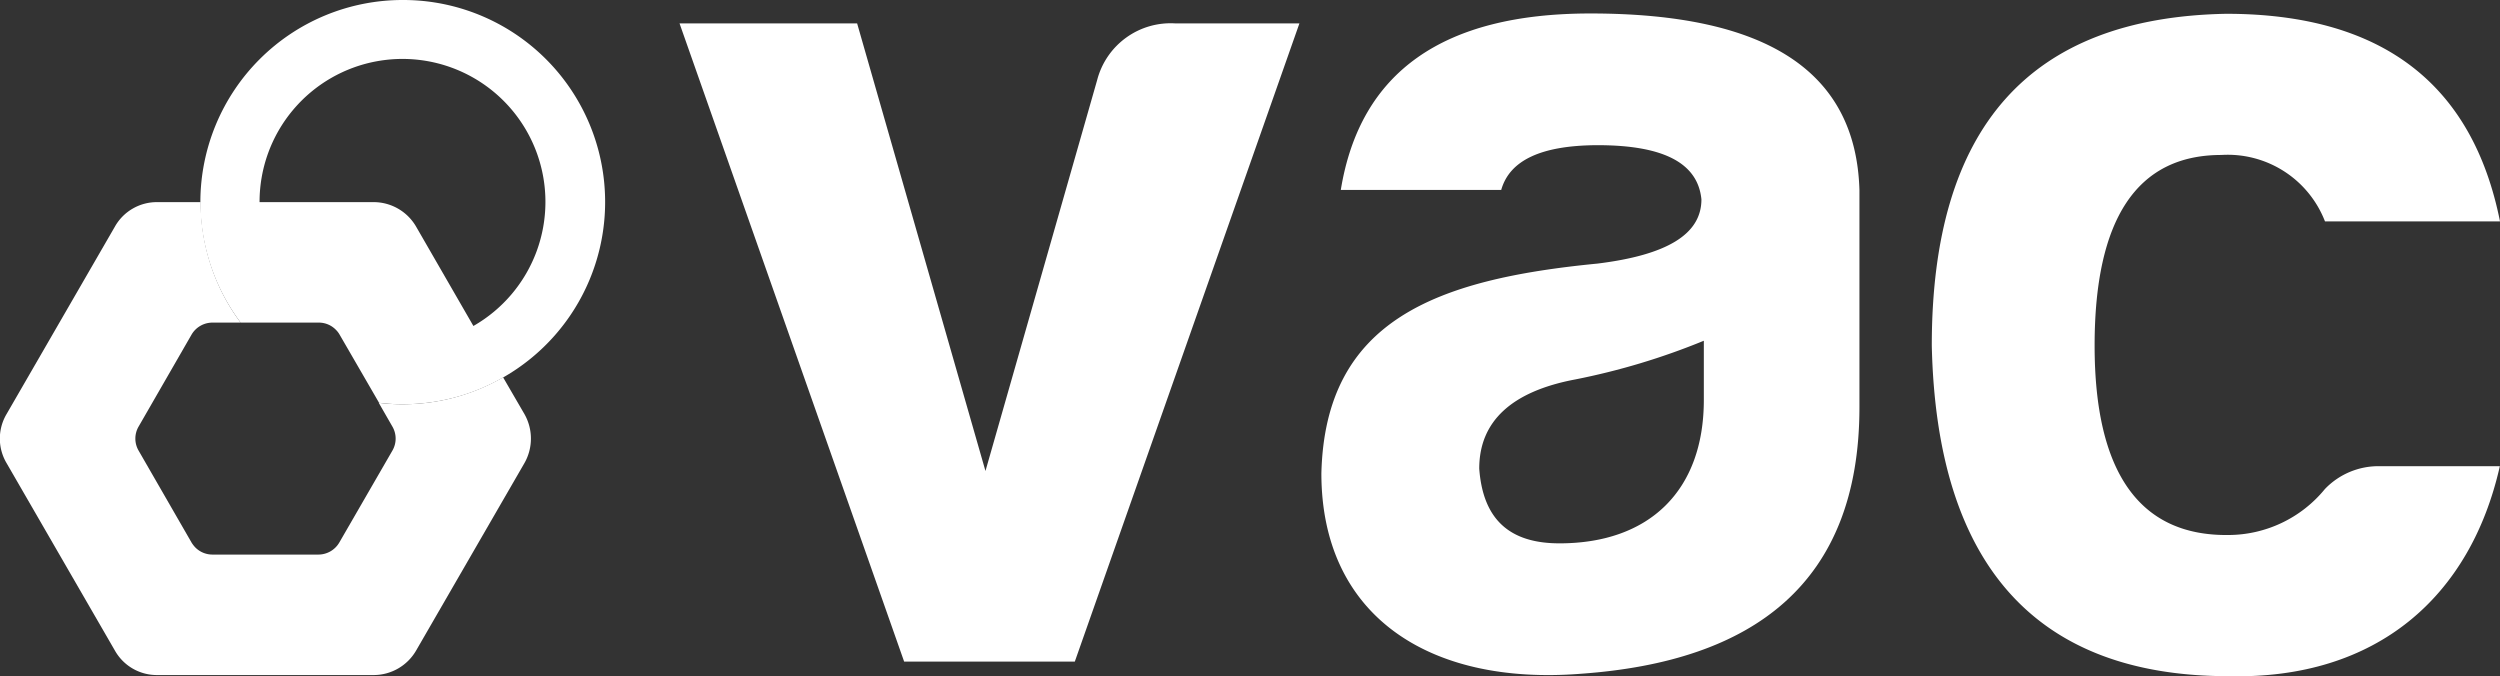
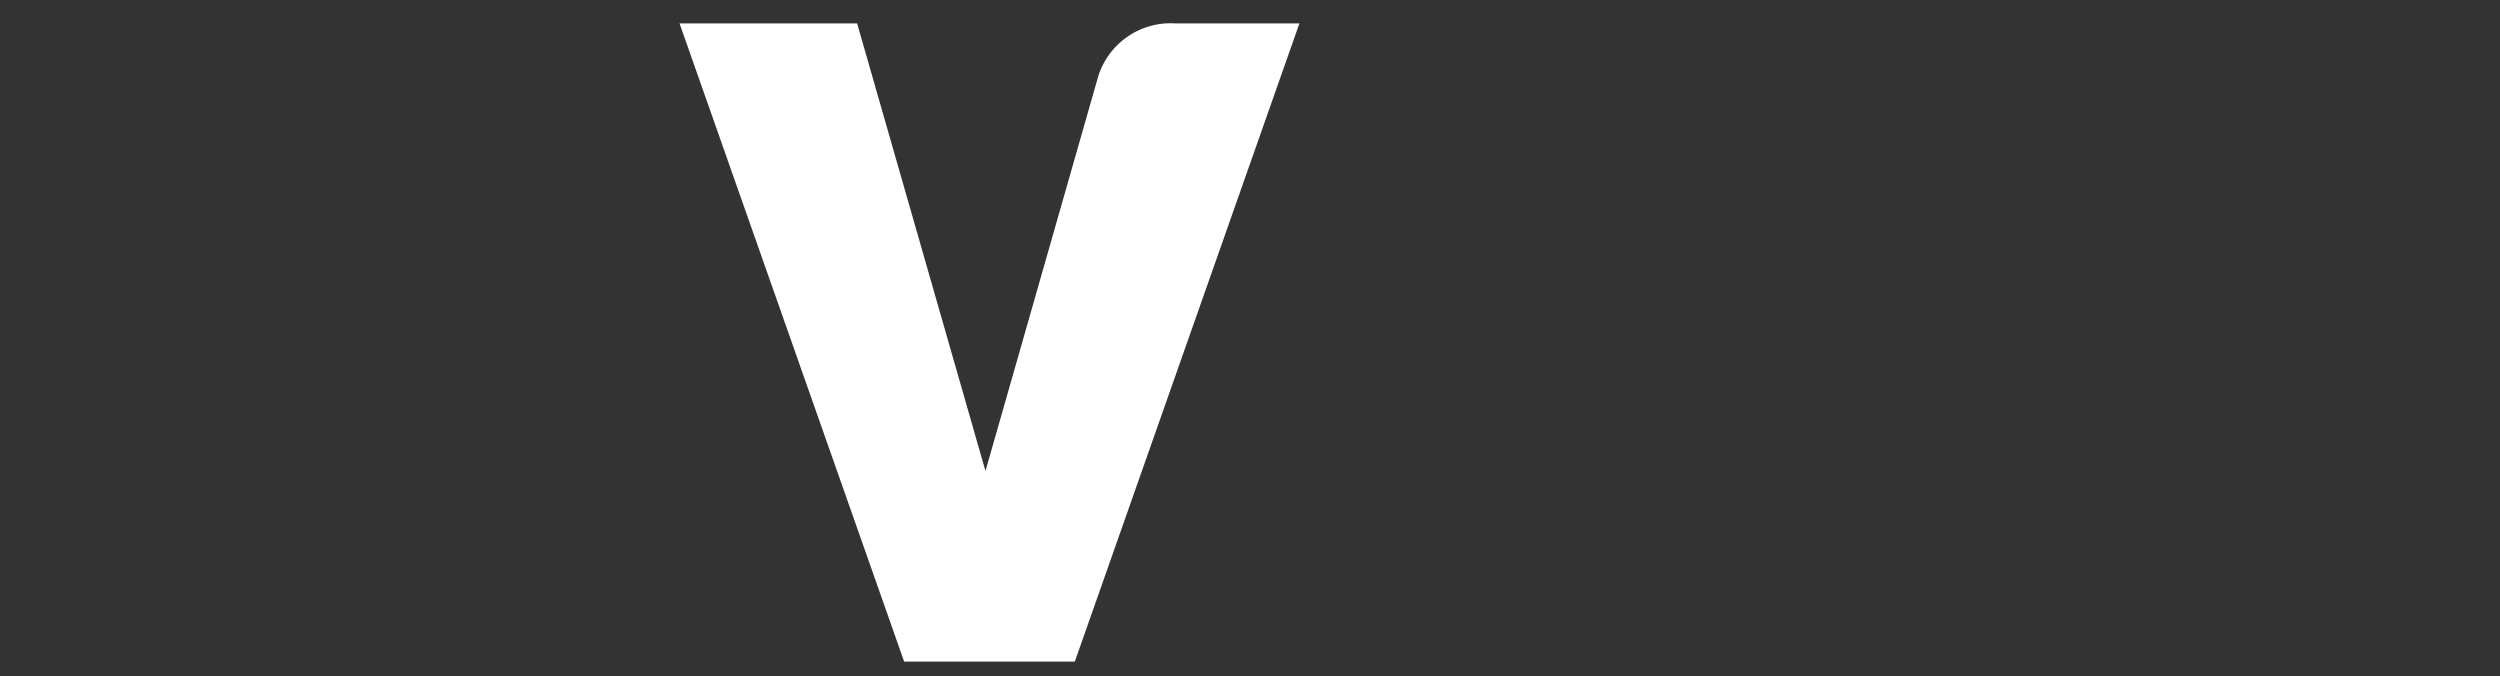
<svg xmlns="http://www.w3.org/2000/svg" viewBox="0 0 155.84 42.15">
  <rect x="0" y="0" width="155.84" height="42.15" fill="#333333" stroke="none" />
  <defs>
    <style>.cls-1{fill:#ffffff;}.cls-2{fill:none;}.cls-3{fill:#ffffff;}.cls-4{fill:#fff;fill-opacity:0;}.cls-5{fill:#ffffff;}</style>
  </defs>
  <title>vac-logo-color</title>
  <g id="Layer_2" data-name="Layer 2">
    <g id="Layer_1-2" data-name="Layer 1">
      <path class="cls-1" d="M81,1.46,67,41.24H56.36l-14-39.78H53.43l8,27.9L68.39,5a4.73,4.73,0,0,1,4.89-3.54Z" />
-       <path class="cls-1" d="M93.58,11.84h-10c1.2-7.37,6.39-11,15.56-11,11,0,16.55,3.61,16.77,11V25.38c0,11-6.62,15.86-17.37,16.62-9.55.75-16.17-3.69-16.17-12.49.23-9.55,7.15-12.1,17.22-13.08,4.29-.53,6.47-1.81,6.47-4-.22-2.25-2.33-3.38-6.47-3.38C96.06,9.06,94.1,10,93.58,11.84Zm12.63,13.09V21.24a43,43,0,0,1-8,2.41c-4,.75-6,2.63-6,5.56.23,3.16,1.88,4.66,5,4.66C102.83,33.87,106.21,30.57,106.21,24.93Z" />
-       <path class="cls-1" d="M138.92,42.15c-12,0-18.2-6.92-18.5-20.61,0-13.61,6.09-20.45,18.35-20.68,9.62,0,15.34,4.29,17.07,12.94H144.93a6.5,6.5,0,0,0-6.46-4.14c-5.27,0-7.9,4-7.9,11.88s2.78,11.88,8.35,11.81a7.79,7.79,0,0,0,6-2.86,4.62,4.62,0,0,1,3.39-1.43h7.52C154,37.18,148.17,42.37,138.92,42.15Z" />
-       <path class="cls-2" d="M25.94,14.13l3.57,6.19A8.9,8.9,0,1,0,16.18,12.6h7.11A3.06,3.06,0,0,1,25.94,14.13Z" />
-       <path class="cls-3" d="M23.61,25.11l.85,1.48a1.49,1.49,0,0,1,0,1.5l-3.31,5.73a1.51,1.51,0,0,1-1.3.75H13.24a1.5,1.5,0,0,1-1.06-.44,1.83,1.83,0,0,1-.24-.31l-3.3-5.73a1.49,1.49,0,0,1,0-1.5l3.3-5.73a1.51,1.51,0,0,1,1.3-.75H15a12.56,12.56,0,0,1-2.49-7.51H9.8a3,3,0,0,0-2.64,1.53L.41,25.81a3,3,0,0,0,0,3.06L7.16,40.55A3,3,0,0,0,9.8,42.08H23.29a3.06,3.06,0,0,0,2.65-1.53l6.75-11.68a3.09,3.09,0,0,0,0-3.06l-1.33-2.29a12.48,12.48,0,0,1-6.27,1.68A12,12,0,0,1,23.61,25.11Z" />
      <path class="cls-4" d="M24.46,26.59a1.49,1.49,0,0,1,0,1.5l-3.31,5.73a1.51,1.51,0,0,1-1.3.75H13.24a1.5,1.5,0,0,1-1.06-.44,1.5,1.5,0,0,0,1.06.44h6.61a1.51,1.51,0,0,0,1.3-.75l3.31-5.73a1.49,1.49,0,0,0,0-1.5l-.85-1.48h0Z" />
-       <path class="cls-5" d="M25.09,0a12.61,12.61,0,0,0-12.6,12.6h0A12.56,12.56,0,0,0,15,20.11h4.88a1.48,1.48,0,0,1,1.05.44,1.43,1.43,0,0,1,.24.31l2.46,4.25a12,12,0,0,0,1.48.09,12.48,12.48,0,0,0,6.27-1.68A12.59,12.59,0,0,0,25.09,0Zm4.42,20.32-3.57-6.19a3.06,3.06,0,0,0-2.65-1.53H16.18a8.91,8.91,0,1,1,13.33,7.72Z" />
      <path class="cls-5" d="M23.61,25.11h0l-2.46-4.25a1.83,1.83,0,0,0-.24-.31,1.83,1.83,0,0,1,.24.31Z" />
      <path class="cls-4" d="M11.94,20.86l-3.3,5.73a1.49,1.49,0,0,0,0,1.5l3.3,5.73a1.83,1.83,0,0,0,.24.31,1.83,1.83,0,0,1-.24-.31l-3.3-5.73a1.49,1.49,0,0,1,0-1.5l3.3-5.73a1.51,1.51,0,0,1,1.3-.75h0A1.51,1.51,0,0,0,11.94,20.86Z" />
      <path class="cls-4" d="M19.86,20.11a1.48,1.48,0,0,1,1.05.44,1.48,1.48,0,0,0-1.05-.44h0Z" />
      <path class="cls-4" d="M24.46,26.59l-.85-1.48-2.46-4.25a1.43,1.43,0,0,0-.24-.31,1.48,1.48,0,0,0-1.05-.44H13.24a1.51,1.51,0,0,0-1.3.75l-3.3,5.73a1.49,1.49,0,0,0,0,1.5l3.3,5.73a1.83,1.83,0,0,0,.24.31,1.5,1.5,0,0,0,1.06.44h6.62a1.5,1.5,0,0,0,1.29-.75l3.31-5.73A1.49,1.49,0,0,0,24.46,26.59Z" />
    </g>
  </g>
</svg>